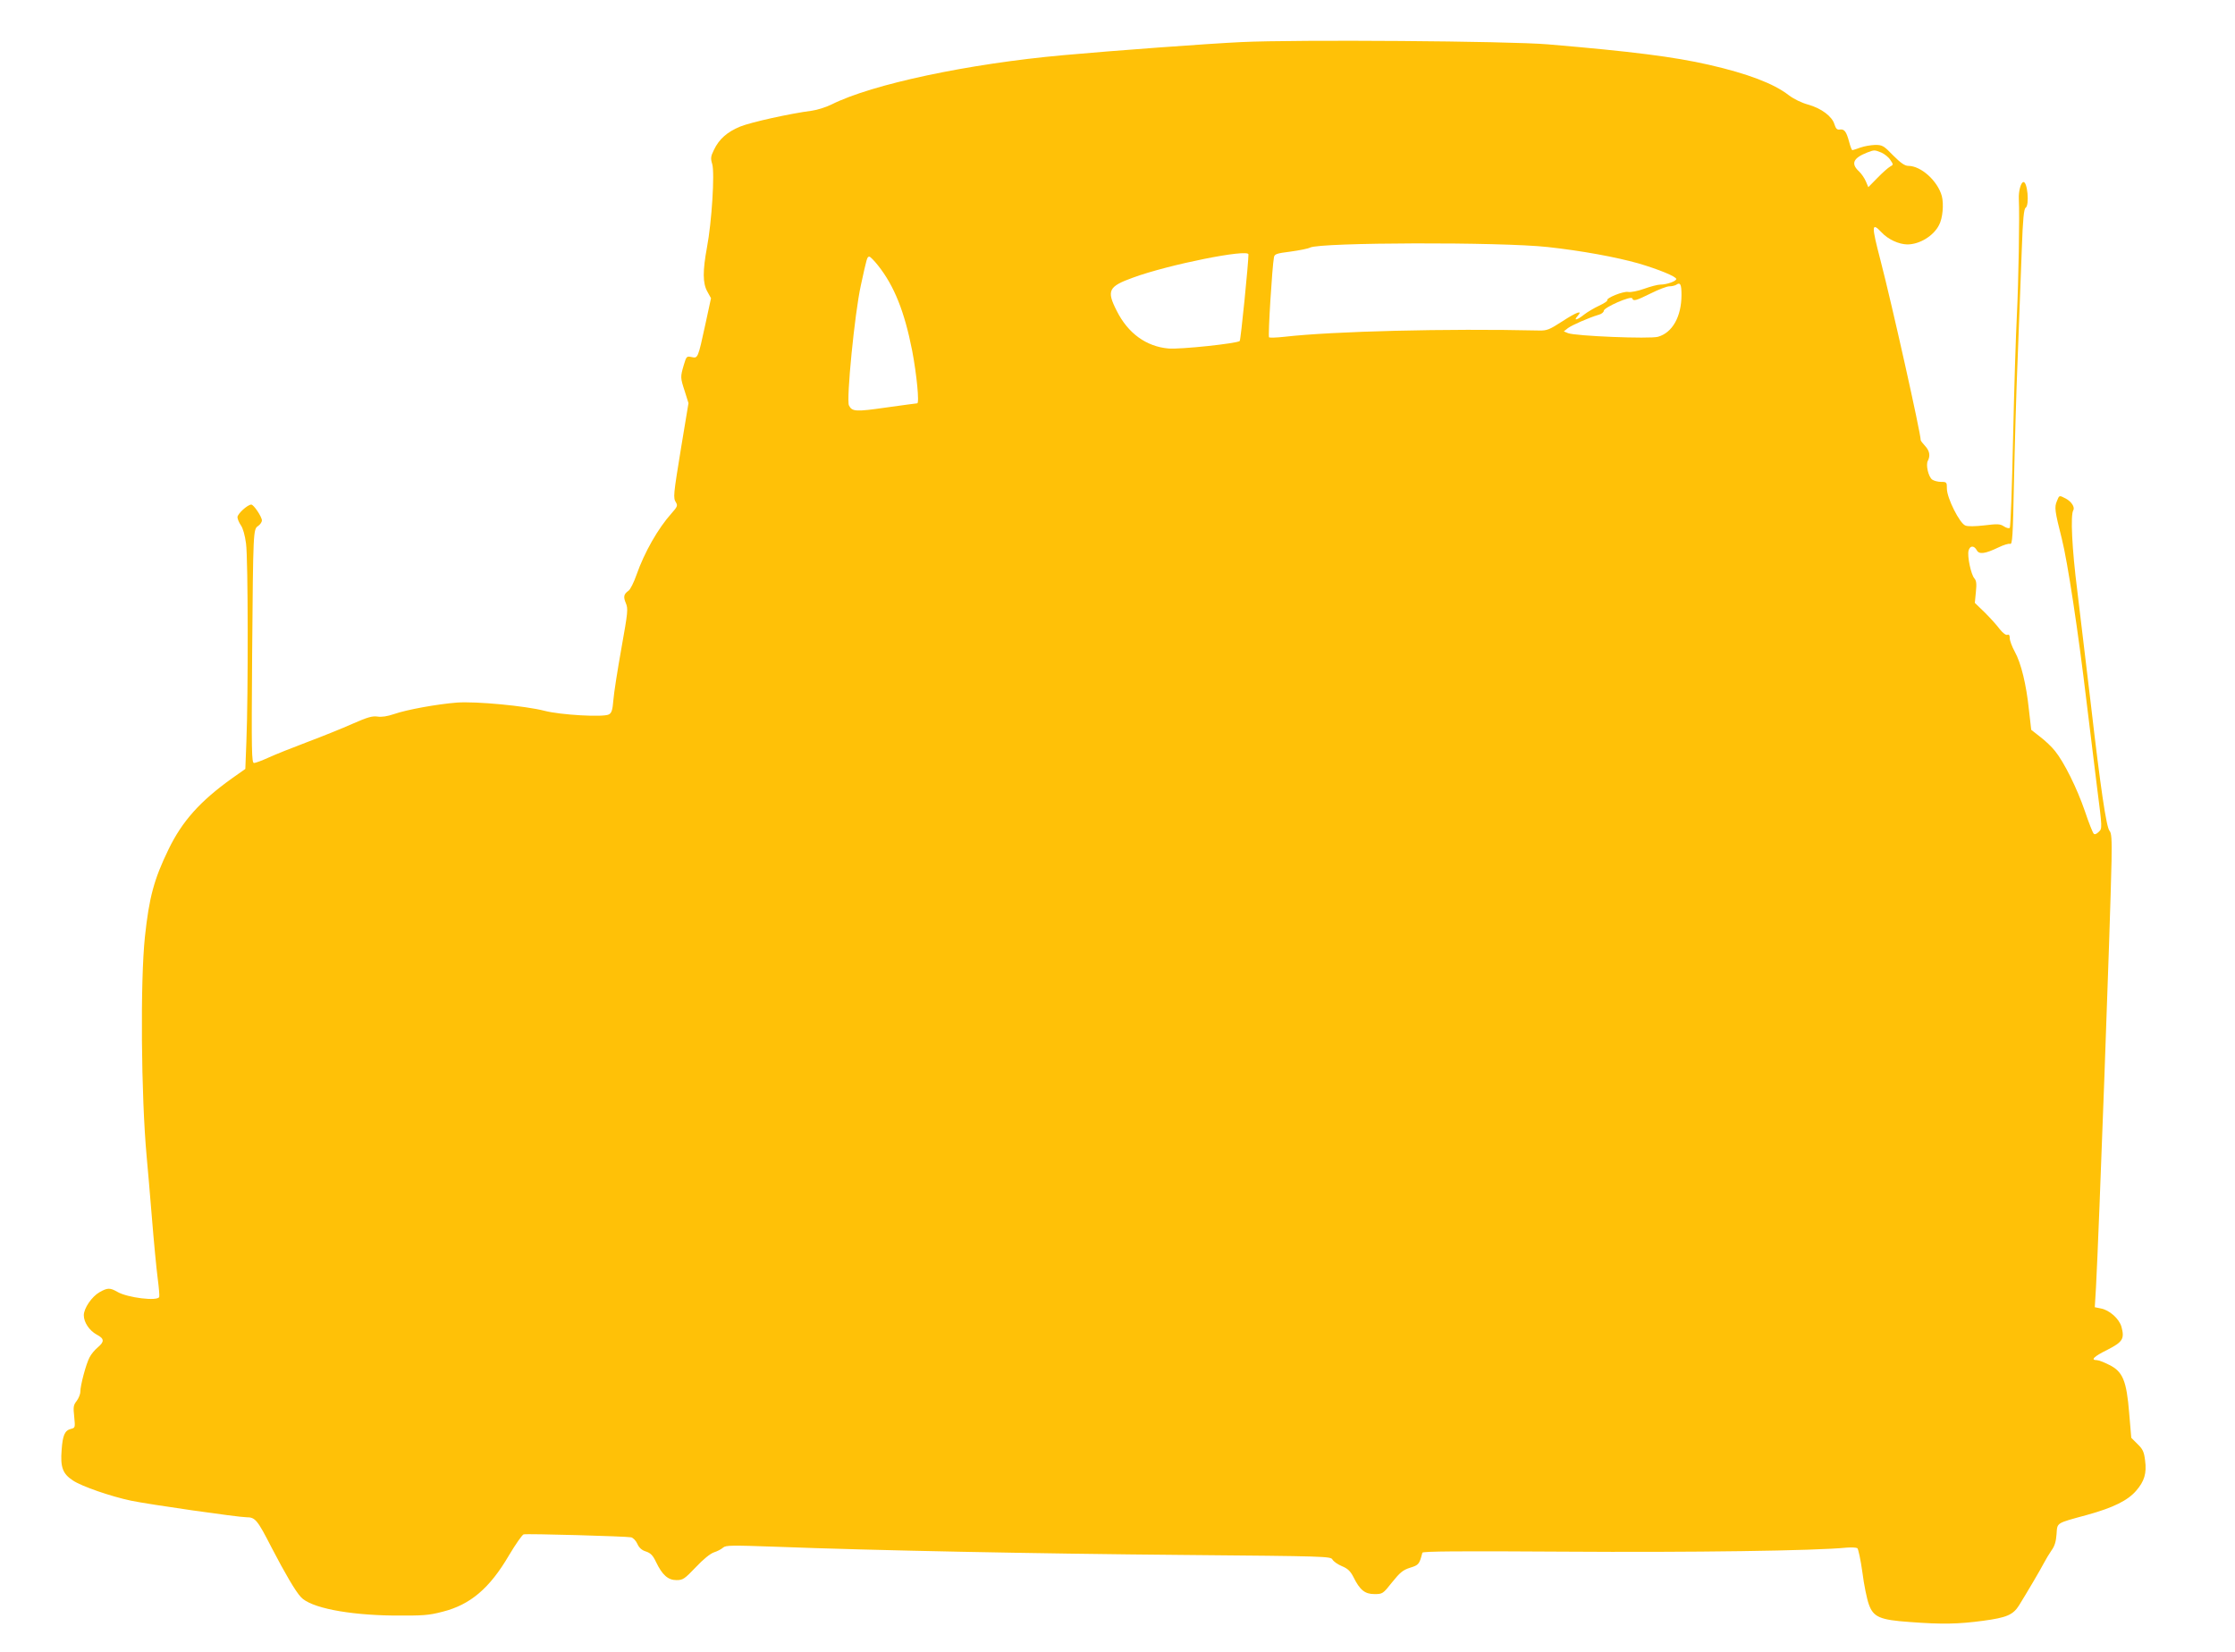
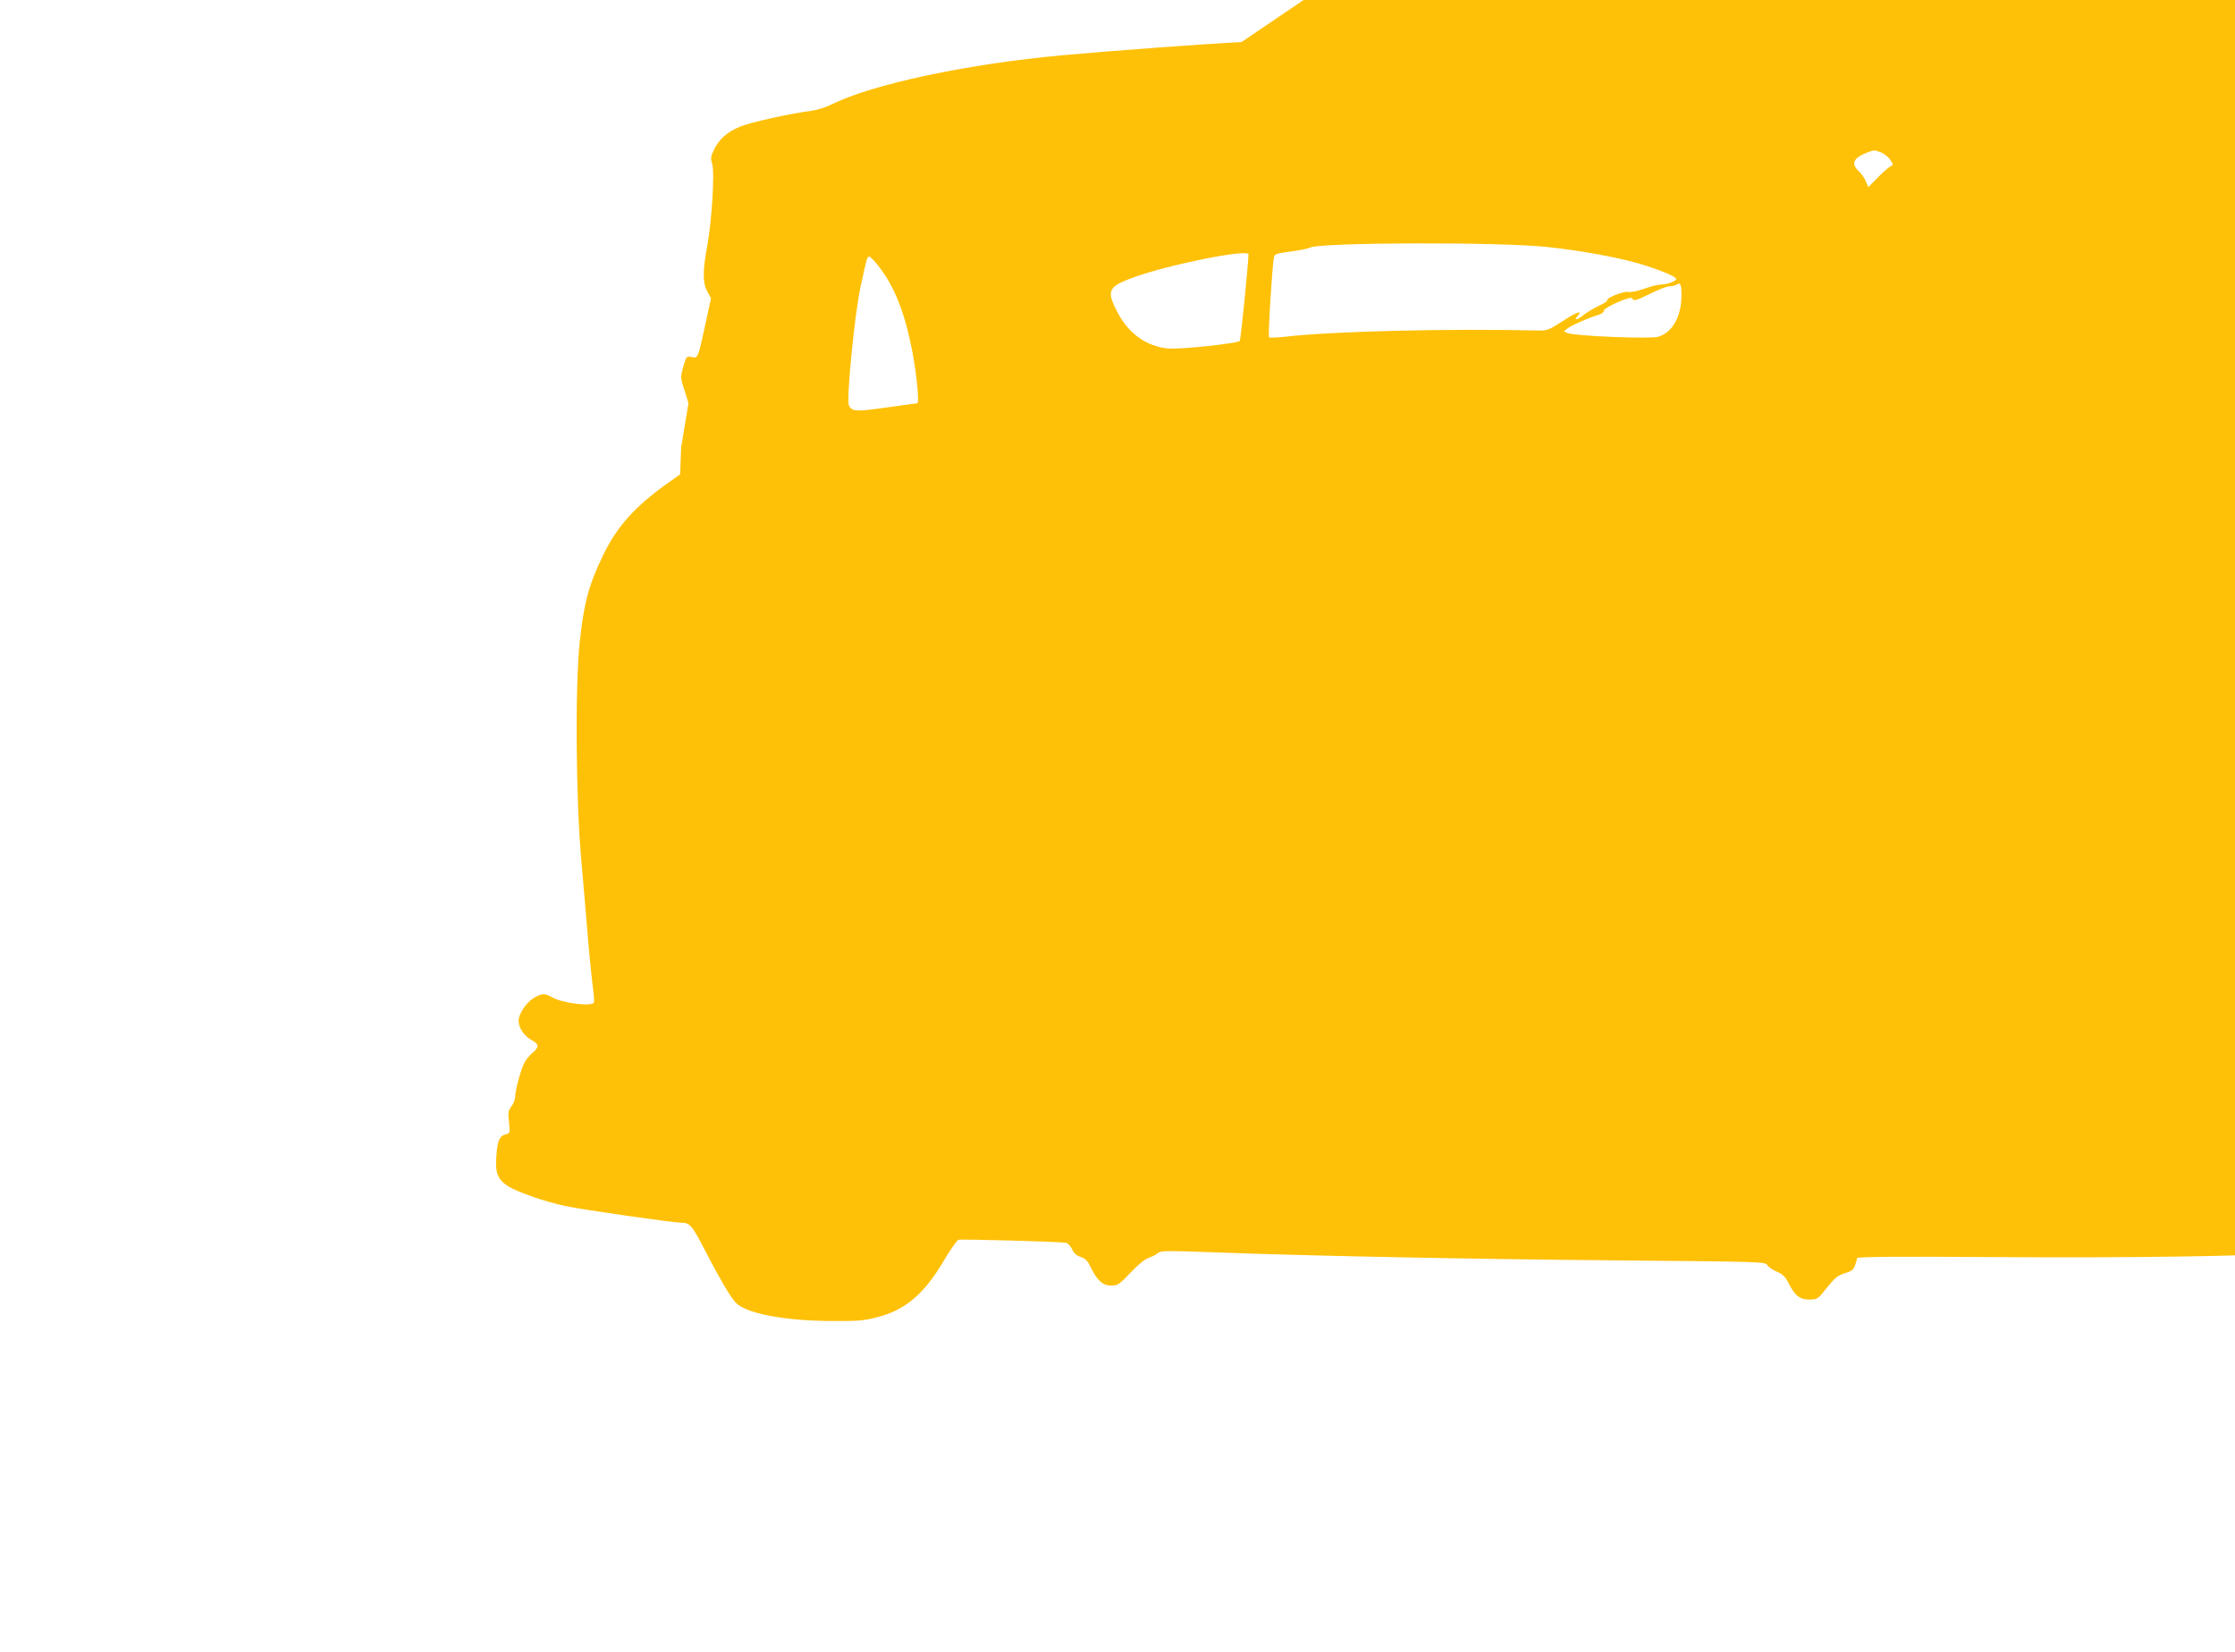
<svg xmlns="http://www.w3.org/2000/svg" version="1.0" width="1280pt" height="946pt" viewBox="0 0 1280 946" preserveAspectRatio="xMidYMid meet">
  <g transform="translate(0,946) scale(0.1,-0.1)" fill="#ffc107" stroke="none">
-     <path d="M7110 9219 c-192 -9 -734 -49 -1020 -75 -545 -49 -1095 -166 -1327 -282 -32 -16 -83 -32 -113 -36 -124 -16 -350 -66 -411 -91 -75 -31 -121 -72 -150 -133 -19 -38 -20 -49 -10 -82 15 -51 -3 -335 -30 -476 -25 -136 -25 -206 2 -254 l21 -38 -32 -148 c-43 -198 -43 -197 -79 -189 -29 6 -30 4 -45 -46 -20 -68 -20 -72 6 -151 l21 -67 -42 -253 c-45 -277 -47 -289 -29 -317 10 -17 6 -25 -26 -61 -77 -86 -155 -222 -201 -353 -15 -43 -35 -83 -45 -90 -28 -20 -31 -35 -16 -71 14 -33 12 -51 -25 -258 -22 -123 -43 -256 -46 -296 -5 -60 -10 -75 -26 -84 -32 -17 -277 -3 -369 21 -108 28 -392 55 -501 47 -114 -9 -286 -40 -361 -66 -38 -13 -71 -18 -95 -14 -29 4 -57 -4 -141 -41 -58 -26 -175 -73 -260 -105 -85 -32 -185 -72 -222 -89 -37 -17 -75 -31 -83 -31 -14 0 -15 63 -11 618 6 720 6 721 35 740 11 8 21 22 21 31 0 21 -47 91 -61 91 -21 0 -79 -53 -79 -72 0 -10 9 -31 19 -46 12 -16 24 -58 30 -105 12 -84 13 -869 2 -1136 l-6 -155 -75 -53 c-185 -132 -287 -247 -365 -408 -83 -171 -111 -275 -135 -500 -27 -254 -22 -911 10 -1260 5 -55 19 -212 30 -350 11 -137 26 -293 33 -346 7 -53 11 -101 9 -107 -8 -26 -182 -5 -240 29 -42 24 -56 24 -102 -2 -44 -25 -90 -92 -90 -132 0 -41 32 -88 74 -111 44 -23 45 -40 6 -73 -17 -14 -38 -39 -47 -57 -20 -37 -53 -161 -53 -197 0 -15 -10 -38 -21 -53 -19 -24 -20 -35 -14 -90 6 -62 6 -64 -19 -70 -35 -9 -47 -36 -53 -120 -8 -99 6 -137 64 -175 50 -34 219 -92 333 -116 99 -21 615 -95 662 -95 50 0 62 -15 143 -173 77 -148 137 -251 168 -284 55 -61 268 -103 532 -106 169 -1 200 1 280 22 159 40 270 135 380 323 38 64 76 118 84 120 21 5 590 -11 616 -17 11 -3 27 -19 35 -37 10 -23 26 -37 49 -44 27 -9 40 -22 58 -60 36 -75 69 -104 117 -104 37 0 46 6 111 74 42 45 83 78 104 85 19 6 42 18 52 27 15 14 48 14 306 5 544 -21 1509 -40 2341 -47 806 -7 833 -8 843 -26 6 -11 30 -28 54 -38 34 -14 49 -29 66 -62 37 -75 66 -98 120 -98 47 0 49 1 102 68 45 56 62 70 103 83 49 15 53 20 70 86 2 8 202 10 811 6 727 -5 1442 5 1618 23 28 2 55 1 62 -3 6 -5 19 -67 29 -138 9 -72 26 -154 37 -184 26 -73 63 -89 234 -101 185 -14 279 -12 420 7 135 18 172 34 206 88 44 71 122 203 141 240 12 23 32 56 45 75 18 24 26 51 29 93 5 68 -6 61 177 111 148 41 231 82 279 138 47 54 61 100 51 174 -6 49 -13 64 -43 93 l-36 36 -12 141 c-15 187 -37 239 -115 277 -29 15 -61 27 -71 27 -37 0 -16 21 61 59 88 45 99 63 81 131 -13 47 -69 97 -119 106 l-34 7 7 116 c17 316 82 2094 89 2441 2 124 0 159 -12 172 -18 23 -50 236 -106 720 -26 216 -61 510 -78 653 -31 244 -40 436 -23 463 10 17 -11 50 -44 67 -37 19 -36 20 -50 -15 -15 -35 -12 -57 28 -215 33 -130 94 -531 142 -936 17 -140 44 -360 60 -489 30 -234 30 -235 10 -254 -13 -13 -23 -17 -29 -11 -6 6 -29 64 -51 130 -45 131 -119 280 -171 344 -18 23 -56 59 -85 81 l-51 40 -13 113 c-15 146 -45 269 -81 334 -16 29 -29 64 -29 78 0 17 -4 23 -14 19 -8 -3 -25 10 -43 32 -15 21 -54 64 -85 95 l-58 56 6 62 c5 48 3 65 -9 79 -19 22 -41 126 -33 158 8 30 31 31 47 3 13 -26 48 -21 125 16 29 14 58 23 66 20 13 -5 16 41 22 347 4 194 13 524 22 733 8 209 18 483 23 609 6 172 12 230 22 236 23 15 10 155 -14 147 -14 -4 -27 -52 -25 -97 5 -99 -2 -480 -11 -660 -6 -113 -16 -432 -22 -710 -6 -278 -14 -509 -19 -513 -4 -5 -19 -1 -33 8 -23 15 -37 15 -112 6 -52 -6 -95 -7 -109 -1 -33 12 -106 158 -106 211 0 37 -1 39 -33 39 -18 0 -41 6 -51 13 -22 16 -38 85 -25 108 15 29 10 57 -16 85 -14 15 -25 30 -25 33 0 41 -165 779 -230 1029 -53 203 -52 222 6 161 37 -40 98 -68 147 -69 70 0 150 48 182 111 21 39 28 119 16 166 -24 87 -119 173 -192 173 -20 0 -43 16 -87 60 -54 56 -62 60 -103 60 -24 -1 -62 -7 -84 -15 -22 -8 -43 -15 -46 -15 -4 0 -12 21 -19 48 -16 59 -27 74 -54 70 -15 -2 -22 5 -30 30 -13 45 -75 92 -151 113 -37 10 -82 32 -111 54 -86 67 -238 124 -457 174 -202 46 -439 76 -922 117 -222 19 -1442 28 -1755 13z m3665 -633 c18 -8 42 -27 51 -42 18 -26 18 -28 -1 -38 -11 -6 -44 -35 -73 -65 l-52 -53 -14 33 c-8 19 -26 45 -40 58 -47 44 -33 76 49 108 40 15 40 15 80 -1z m-1910 -541 c192 -21 389 -57 520 -94 115 -34 215 -75 215 -89 0 -13 -55 -32 -91 -32 -15 0 -57 -11 -93 -24 -36 -13 -77 -21 -92 -18 -27 5 -127 -35 -119 -48 2 -4 -19 -18 -47 -31 -28 -13 -67 -36 -86 -51 -40 -32 -63 -37 -37 -8 33 37 -6 23 -90 -32 -71 -46 -86 -52 -130 -51 -528 12 -1180 -4 -1460 -36 -44 -5 -83 -6 -87 -3 -7 7 18 407 28 458 3 19 15 23 95 33 51 7 101 17 112 23 58 30 1093 33 1362 3z m-1715 -42 c0 -49 -44 -490 -50 -496 -13 -14 -341 -49 -408 -43 -127 11 -232 87 -296 215 -60 117 -48 140 93 191 204 75 661 166 661 133z m-2121 -64 c92 -116 151 -263 195 -487 26 -136 42 -302 29 -302 -4 0 -84 -11 -178 -24 -174 -25 -195 -24 -213 12 -16 31 33 530 68 687 35 161 36 165 49 165 5 0 28 -23 50 -51z m4601 -168 c0 -124 -52 -217 -135 -240 -47 -13 -473 4 -515 21 l-24 10 24 19 c25 18 116 58 175 76 17 4 30 15 30 23 0 19 157 88 163 71 6 -18 22 -13 107 29 44 22 91 40 105 40 14 0 32 4 40 9 23 16 30 3 30 -58z" />
+     <path d="M7110 9219 c-192 -9 -734 -49 -1020 -75 -545 -49 -1095 -166 -1327 -282 -32 -16 -83 -32 -113 -36 -124 -16 -350 -66 -411 -91 -75 -31 -121 -72 -150 -133 -19 -38 -20 -49 -10 -82 15 -51 -3 -335 -30 -476 -25 -136 -25 -206 2 -254 l21 -38 -32 -148 c-43 -198 -43 -197 -79 -189 -29 6 -30 4 -45 -46 -20 -68 -20 -72 6 -151 l21 -67 -42 -253 l-6 -155 -75 -53 c-185 -132 -287 -247 -365 -408 -83 -171 -111 -275 -135 -500 -27 -254 -22 -911 10 -1260 5 -55 19 -212 30 -350 11 -137 26 -293 33 -346 7 -53 11 -101 9 -107 -8 -26 -182 -5 -240 29 -42 24 -56 24 -102 -2 -44 -25 -90 -92 -90 -132 0 -41 32 -88 74 -111 44 -23 45 -40 6 -73 -17 -14 -38 -39 -47 -57 -20 -37 -53 -161 -53 -197 0 -15 -10 -38 -21 -53 -19 -24 -20 -35 -14 -90 6 -62 6 -64 -19 -70 -35 -9 -47 -36 -53 -120 -8 -99 6 -137 64 -175 50 -34 219 -92 333 -116 99 -21 615 -95 662 -95 50 0 62 -15 143 -173 77 -148 137 -251 168 -284 55 -61 268 -103 532 -106 169 -1 200 1 280 22 159 40 270 135 380 323 38 64 76 118 84 120 21 5 590 -11 616 -17 11 -3 27 -19 35 -37 10 -23 26 -37 49 -44 27 -9 40 -22 58 -60 36 -75 69 -104 117 -104 37 0 46 6 111 74 42 45 83 78 104 85 19 6 42 18 52 27 15 14 48 14 306 5 544 -21 1509 -40 2341 -47 806 -7 833 -8 843 -26 6 -11 30 -28 54 -38 34 -14 49 -29 66 -62 37 -75 66 -98 120 -98 47 0 49 1 102 68 45 56 62 70 103 83 49 15 53 20 70 86 2 8 202 10 811 6 727 -5 1442 5 1618 23 28 2 55 1 62 -3 6 -5 19 -67 29 -138 9 -72 26 -154 37 -184 26 -73 63 -89 234 -101 185 -14 279 -12 420 7 135 18 172 34 206 88 44 71 122 203 141 240 12 23 32 56 45 75 18 24 26 51 29 93 5 68 -6 61 177 111 148 41 231 82 279 138 47 54 61 100 51 174 -6 49 -13 64 -43 93 l-36 36 -12 141 c-15 187 -37 239 -115 277 -29 15 -61 27 -71 27 -37 0 -16 21 61 59 88 45 99 63 81 131 -13 47 -69 97 -119 106 l-34 7 7 116 c17 316 82 2094 89 2441 2 124 0 159 -12 172 -18 23 -50 236 -106 720 -26 216 -61 510 -78 653 -31 244 -40 436 -23 463 10 17 -11 50 -44 67 -37 19 -36 20 -50 -15 -15 -35 -12 -57 28 -215 33 -130 94 -531 142 -936 17 -140 44 -360 60 -489 30 -234 30 -235 10 -254 -13 -13 -23 -17 -29 -11 -6 6 -29 64 -51 130 -45 131 -119 280 -171 344 -18 23 -56 59 -85 81 l-51 40 -13 113 c-15 146 -45 269 -81 334 -16 29 -29 64 -29 78 0 17 -4 23 -14 19 -8 -3 -25 10 -43 32 -15 21 -54 64 -85 95 l-58 56 6 62 c5 48 3 65 -9 79 -19 22 -41 126 -33 158 8 30 31 31 47 3 13 -26 48 -21 125 16 29 14 58 23 66 20 13 -5 16 41 22 347 4 194 13 524 22 733 8 209 18 483 23 609 6 172 12 230 22 236 23 15 10 155 -14 147 -14 -4 -27 -52 -25 -97 5 -99 -2 -480 -11 -660 -6 -113 -16 -432 -22 -710 -6 -278 -14 -509 -19 -513 -4 -5 -19 -1 -33 8 -23 15 -37 15 -112 6 -52 -6 -95 -7 -109 -1 -33 12 -106 158 -106 211 0 37 -1 39 -33 39 -18 0 -41 6 -51 13 -22 16 -38 85 -25 108 15 29 10 57 -16 85 -14 15 -25 30 -25 33 0 41 -165 779 -230 1029 -53 203 -52 222 6 161 37 -40 98 -68 147 -69 70 0 150 48 182 111 21 39 28 119 16 166 -24 87 -119 173 -192 173 -20 0 -43 16 -87 60 -54 56 -62 60 -103 60 -24 -1 -62 -7 -84 -15 -22 -8 -43 -15 -46 -15 -4 0 -12 21 -19 48 -16 59 -27 74 -54 70 -15 -2 -22 5 -30 30 -13 45 -75 92 -151 113 -37 10 -82 32 -111 54 -86 67 -238 124 -457 174 -202 46 -439 76 -922 117 -222 19 -1442 28 -1755 13z m3665 -633 c18 -8 42 -27 51 -42 18 -26 18 -28 -1 -38 -11 -6 -44 -35 -73 -65 l-52 -53 -14 33 c-8 19 -26 45 -40 58 -47 44 -33 76 49 108 40 15 40 15 80 -1z m-1910 -541 c192 -21 389 -57 520 -94 115 -34 215 -75 215 -89 0 -13 -55 -32 -91 -32 -15 0 -57 -11 -93 -24 -36 -13 -77 -21 -92 -18 -27 5 -127 -35 -119 -48 2 -4 -19 -18 -47 -31 -28 -13 -67 -36 -86 -51 -40 -32 -63 -37 -37 -8 33 37 -6 23 -90 -32 -71 -46 -86 -52 -130 -51 -528 12 -1180 -4 -1460 -36 -44 -5 -83 -6 -87 -3 -7 7 18 407 28 458 3 19 15 23 95 33 51 7 101 17 112 23 58 30 1093 33 1362 3z m-1715 -42 c0 -49 -44 -490 -50 -496 -13 -14 -341 -49 -408 -43 -127 11 -232 87 -296 215 -60 117 -48 140 93 191 204 75 661 166 661 133z m-2121 -64 c92 -116 151 -263 195 -487 26 -136 42 -302 29 -302 -4 0 -84 -11 -178 -24 -174 -25 -195 -24 -213 12 -16 31 33 530 68 687 35 161 36 165 49 165 5 0 28 -23 50 -51z m4601 -168 c0 -124 -52 -217 -135 -240 -47 -13 -473 4 -515 21 l-24 10 24 19 c25 18 116 58 175 76 17 4 30 15 30 23 0 19 157 88 163 71 6 -18 22 -13 107 29 44 22 91 40 105 40 14 0 32 4 40 9 23 16 30 3 30 -58z" />
  </g>
</svg>